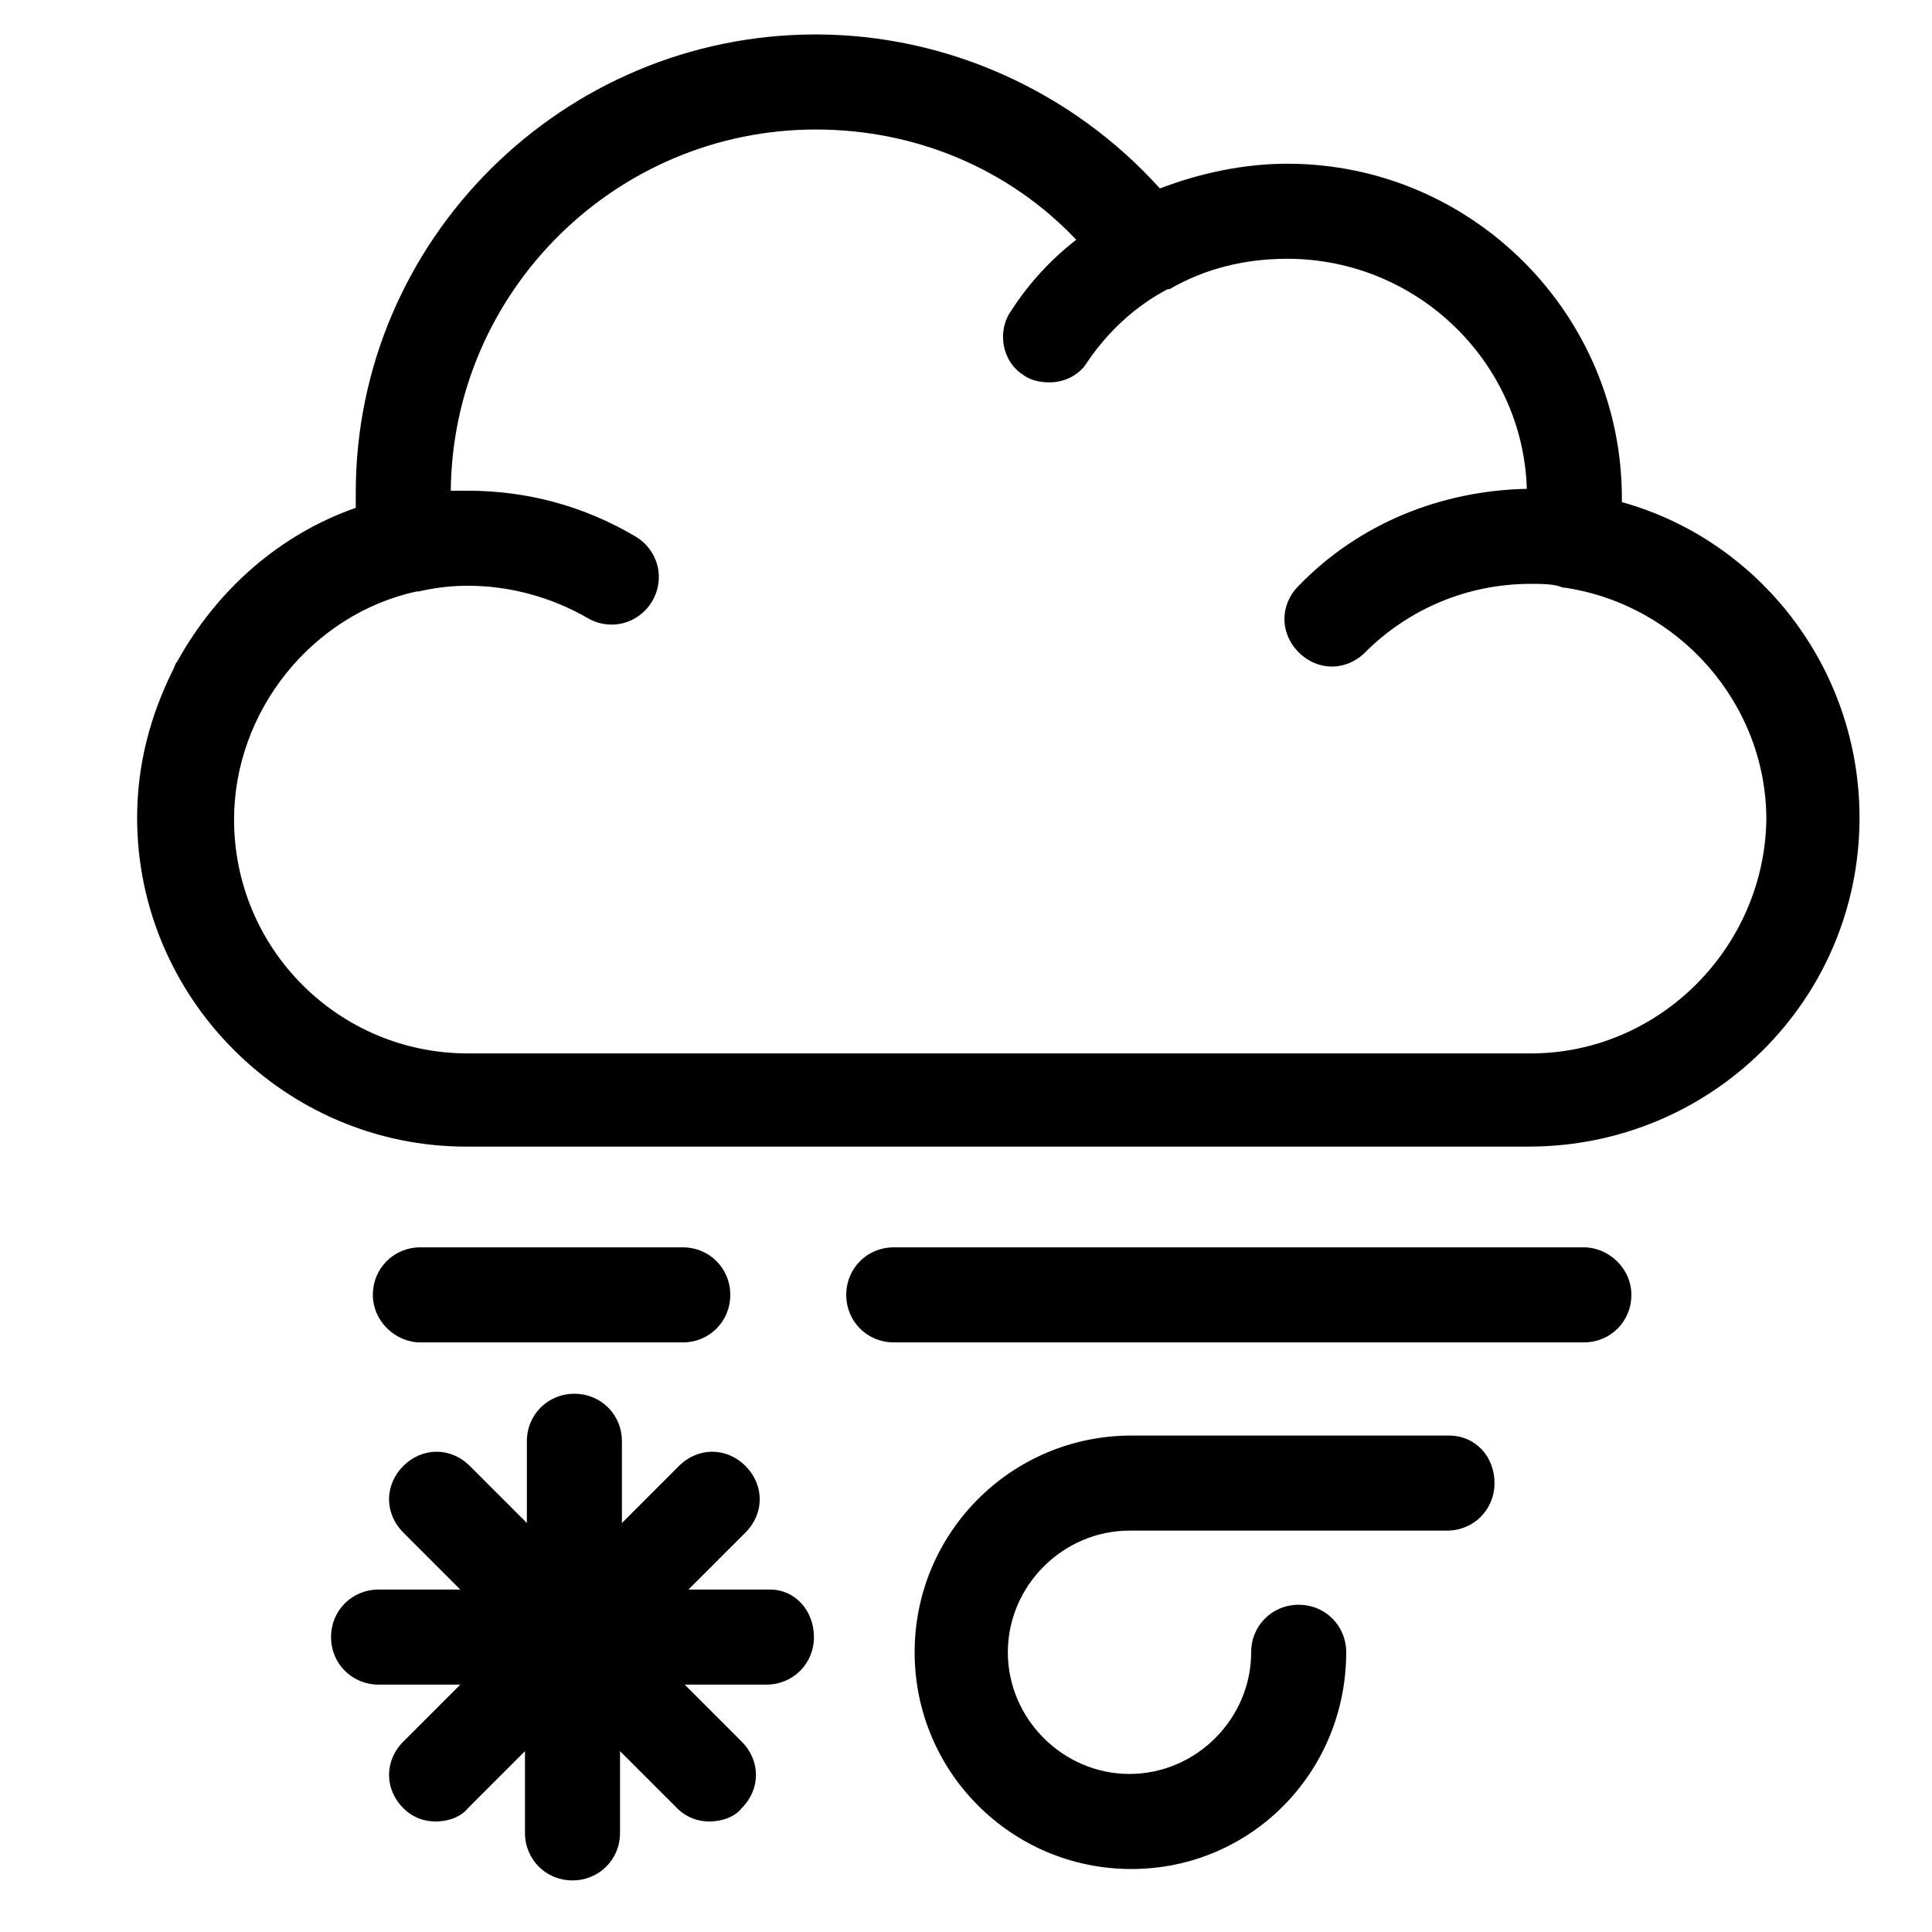
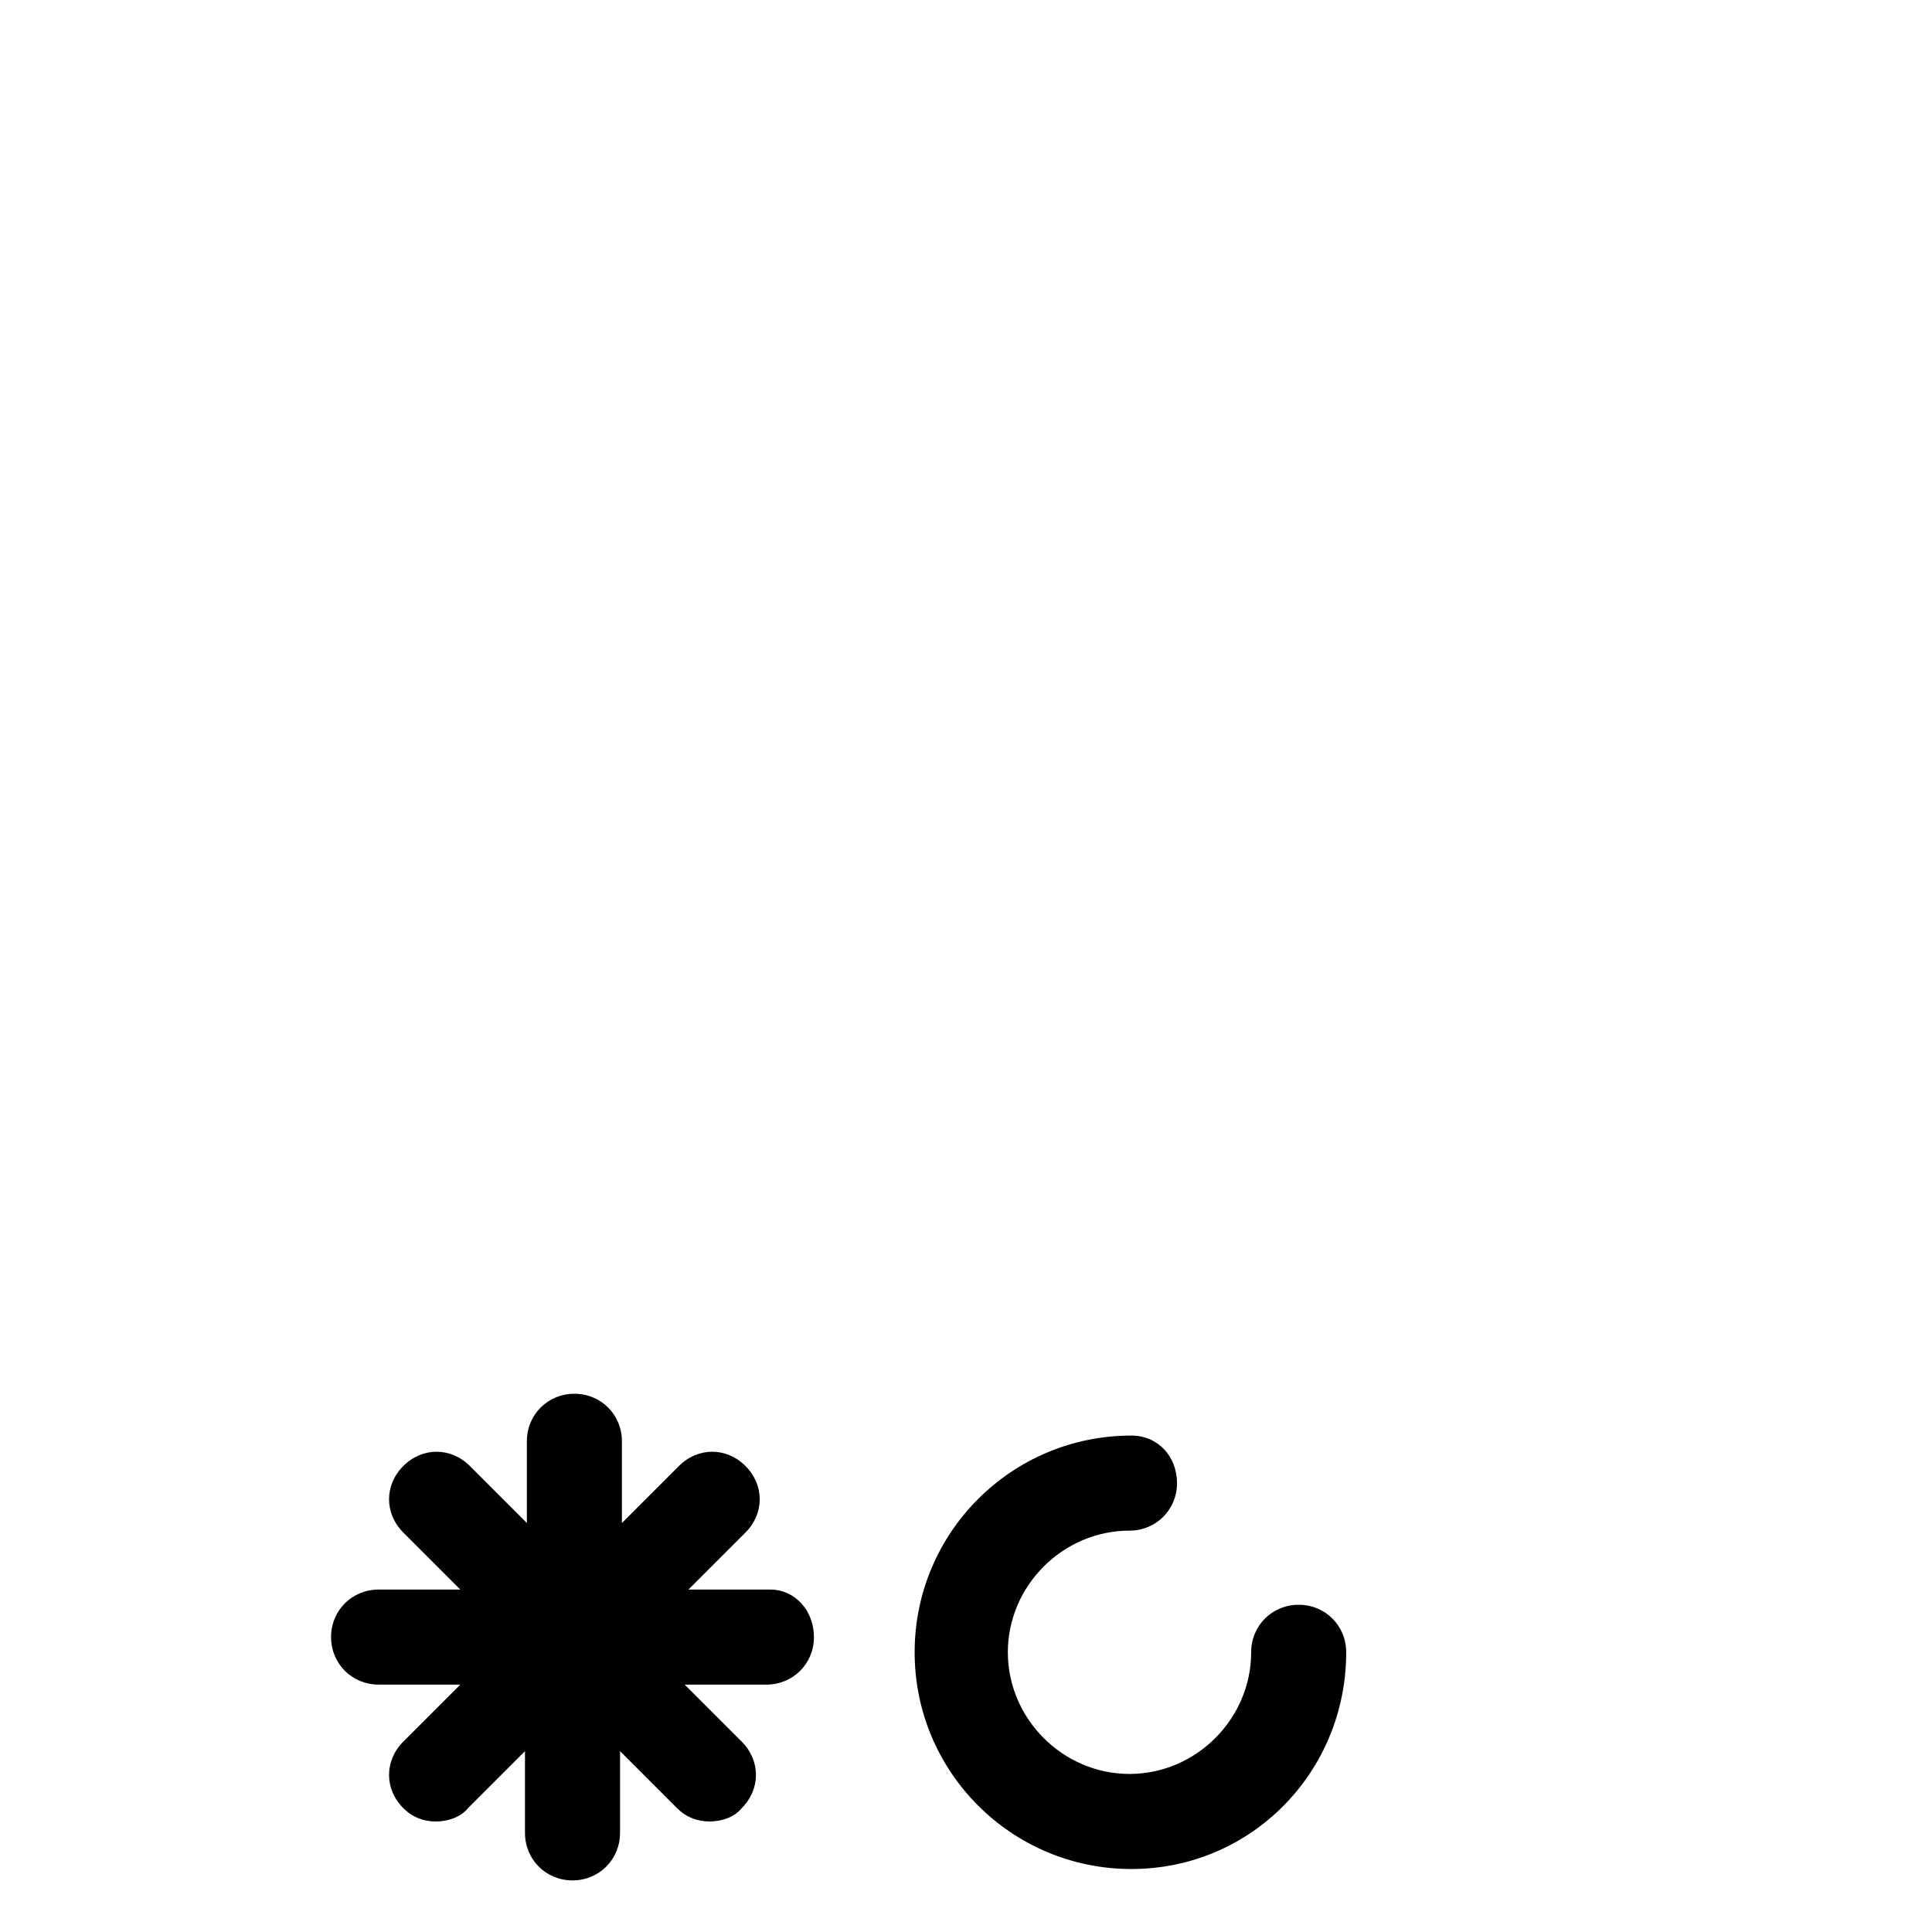
<svg xmlns="http://www.w3.org/2000/svg" fill="#000000" width="800px" height="800px" version="1.1" viewBox="144 144 512 512">
  <g>
-     <path d="m636.79 360.7c0-39.801-26.703-73.555-62.977-83.633v-1.008c0-48.871-39.801-88.672-88.672-88.672-11.586 0-23.176 2.519-33.754 6.551-23.176-25.695-56.426-40.809-91.188-40.809-67.008 0-121.92 54.41-121.92 121.42v4.031c-20.152 7.055-36.777 21.664-47.359 40.809-0.504 0.504-0.504 1.008-1.008 2.016-6.047 12.09-9.574 25.191-9.574 39.297 0 47.863 39.297 87.16 87.16 87.16h281.63c48.367-0.004 87.664-38.797 87.664-87.16zm-87.16 62.469h-281.63c-34.258 0-61.969-27.711-61.969-61.969 0-28.719 20.656-54.41 48.367-60.457h0.504c4.535-1.008 8.566-1.512 13.098-1.512 11.082 0 22.168 3.023 31.738 8.566 6.047 3.527 13.602 1.512 17.129-4.535 3.527-6.047 1.512-13.602-4.535-17.129-13.602-8.062-28.719-12.09-44.336-12.09h-4.535c0.504-52.898 43.832-95.723 96.73-95.723 26.703 0 51.387 10.578 69.023 29.223-6.551 5.039-12.594 11.586-17.129 18.641-4.031 5.543-2.519 13.602 3.023 17.129 2.016 1.512 4.535 2.016 7.055 2.016 4.031 0 8.062-2.016 10.078-5.543 5.543-8.062 12.594-14.609 21.16-19.145h0.504c9.574-5.543 20.152-8.062 31.234-8.062 34.258 0 62.473 27.207 63.48 60.961-22.672 0.504-44.336 9.07-60.457 25.695-5.039 5.039-5.039 12.594 0 17.633 5.039 5.039 12.594 5.039 17.633 0 11.586-11.586 27.207-18.137 43.832-18.137 2.519 0 5.039 0 7.055 0.504 0.504 0 1.008 0.504 2.016 0.504 30.23 4.535 53.402 30.73 53.402 61.465-0.504 33.754-28.211 61.965-62.473 61.965z" />
-     <path d="m527.96 524.44h-84.137c-31.738 0-57.434 25.695-57.434 57.434s25.695 57.434 57.434 57.434c31.742 0 56.934-25.695 56.934-57.434 0-7.055-5.543-12.594-12.594-12.594-7.055 0-12.594 5.543-12.594 12.594 0 17.633-14.609 32.242-32.242 32.242-17.633 0-32.242-14.609-32.242-32.242s14.609-32.242 32.242-32.242h84.137c7.055 0 12.594-5.543 12.594-12.594-0.004-7.059-5.043-12.598-12.098-12.598z" />
-     <path d="m255.41 499.75h69.527c7.055 0 12.594-5.543 12.594-12.594 0-7.055-5.543-12.594-12.594-12.594l-69.527-0.004c-7.055 0-12.594 5.543-12.594 12.594-0.004 7.055 6.043 12.598 12.594 12.598z" />
-     <path d="m563.74 474.56h-182.88c-7.055 0-12.594 5.543-12.594 12.594 0 7.055 5.543 12.594 12.594 12.594h182.88c7.055 0 12.594-5.543 12.594-12.594s-6.047-12.594-12.594-12.594z" />
+     <path d="m527.96 524.44h-84.137c-31.738 0-57.434 25.695-57.434 57.434s25.695 57.434 57.434 57.434c31.742 0 56.934-25.695 56.934-57.434 0-7.055-5.543-12.594-12.594-12.594-7.055 0-12.594 5.543-12.594 12.594 0 17.633-14.609 32.242-32.242 32.242-17.633 0-32.242-14.609-32.242-32.242s14.609-32.242 32.242-32.242c7.055 0 12.594-5.543 12.594-12.594-0.004-7.059-5.043-12.598-12.098-12.598z" />
    <path d="m348.11 565.25h-21.664l15.113-15.113c5.039-5.039 5.039-12.594 0-17.633-5.039-5.039-12.594-5.039-17.633 0l-15.113 15.113v-21.664c0-7.055-5.543-12.594-12.594-12.594-7.055 0-12.594 5.543-12.594 12.594v21.664l-15.113-15.113c-5.039-5.039-12.594-5.039-17.633 0s-5.039 12.594 0 17.633l15.113 15.113h-21.664c-7.055 0-12.594 5.543-12.594 12.594 0 7.055 5.543 12.594 12.594 12.594h21.664l-15.113 15.113c-5.039 5.039-5.039 12.594 0 17.633 2.519 2.519 5.543 3.527 8.566 3.527 3.023 0 6.551-1.008 8.566-3.527l15.113-15.113v21.664c0 7.055 5.543 12.594 12.594 12.594 7.055 0 12.594-5.543 12.594-12.594v-21.664l15.113 15.113c2.519 2.519 5.543 3.527 8.566 3.527 3.023 0 6.551-1.008 8.566-3.527 5.039-5.039 5.039-12.594 0-17.633l-15.113-15.113h21.664c7.055 0 12.594-5.543 12.594-12.594-0.004-7.051-5.043-12.594-11.594-12.594z" />
  </g>
</svg>